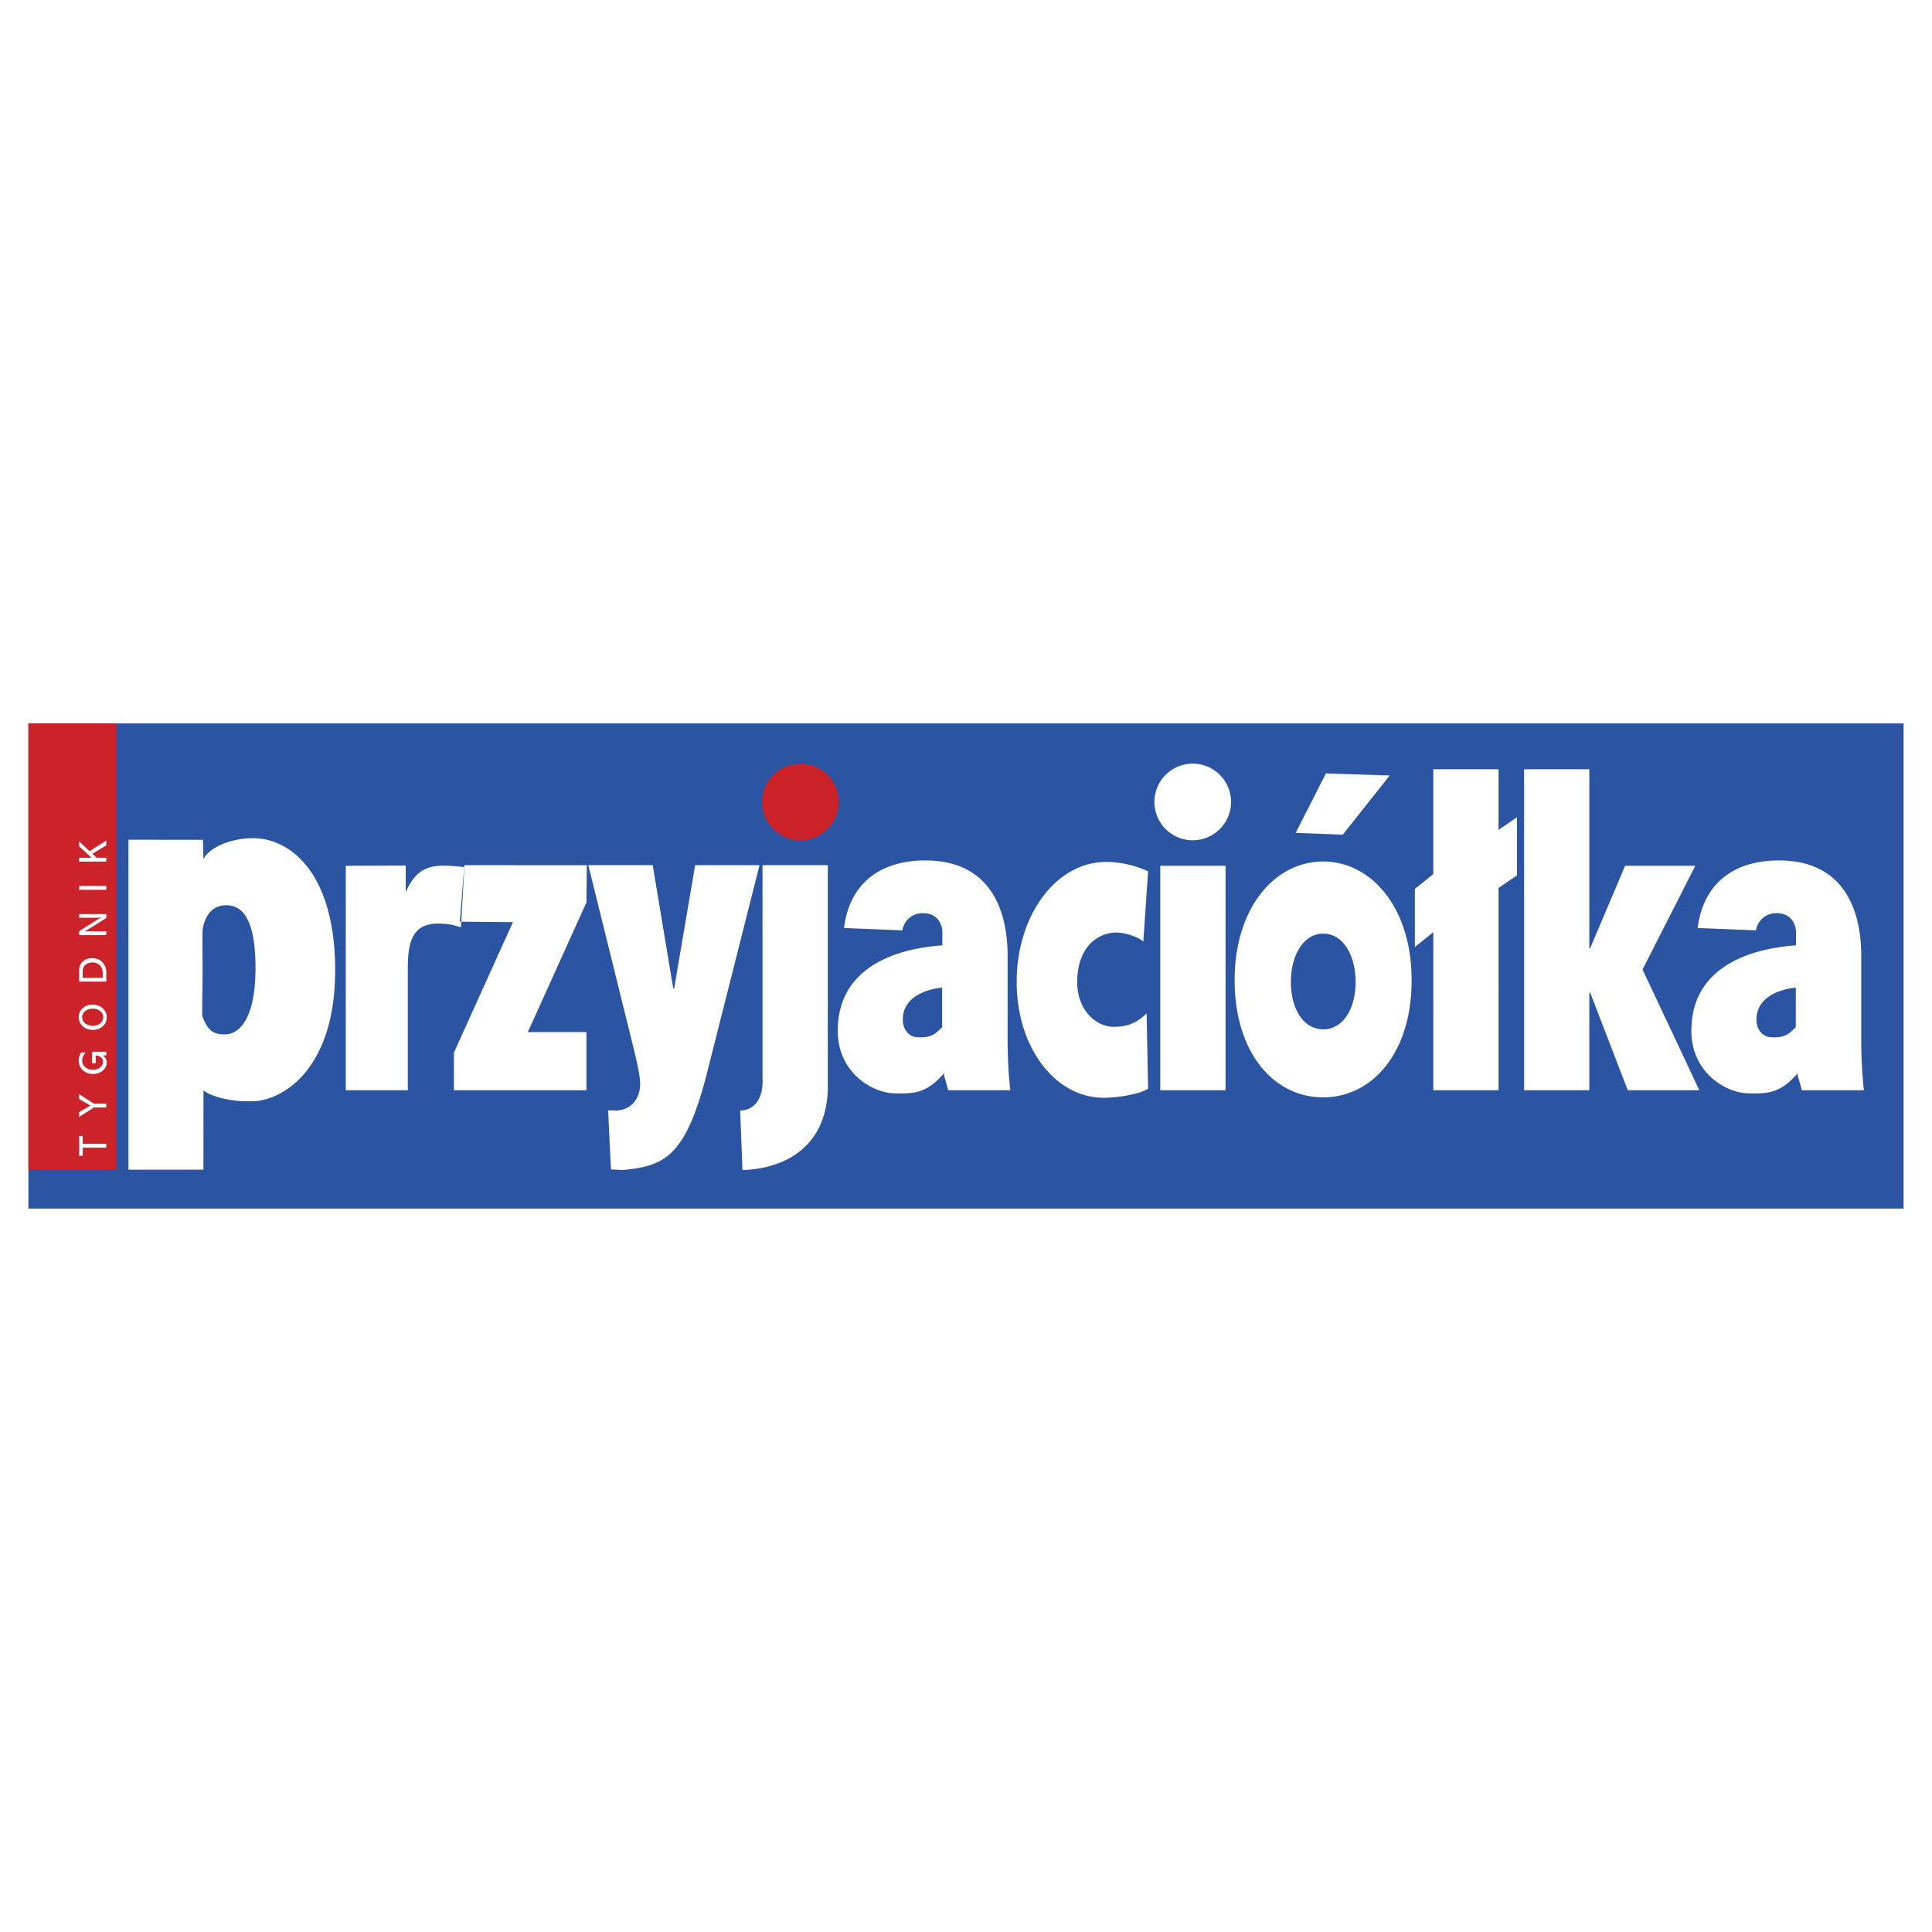
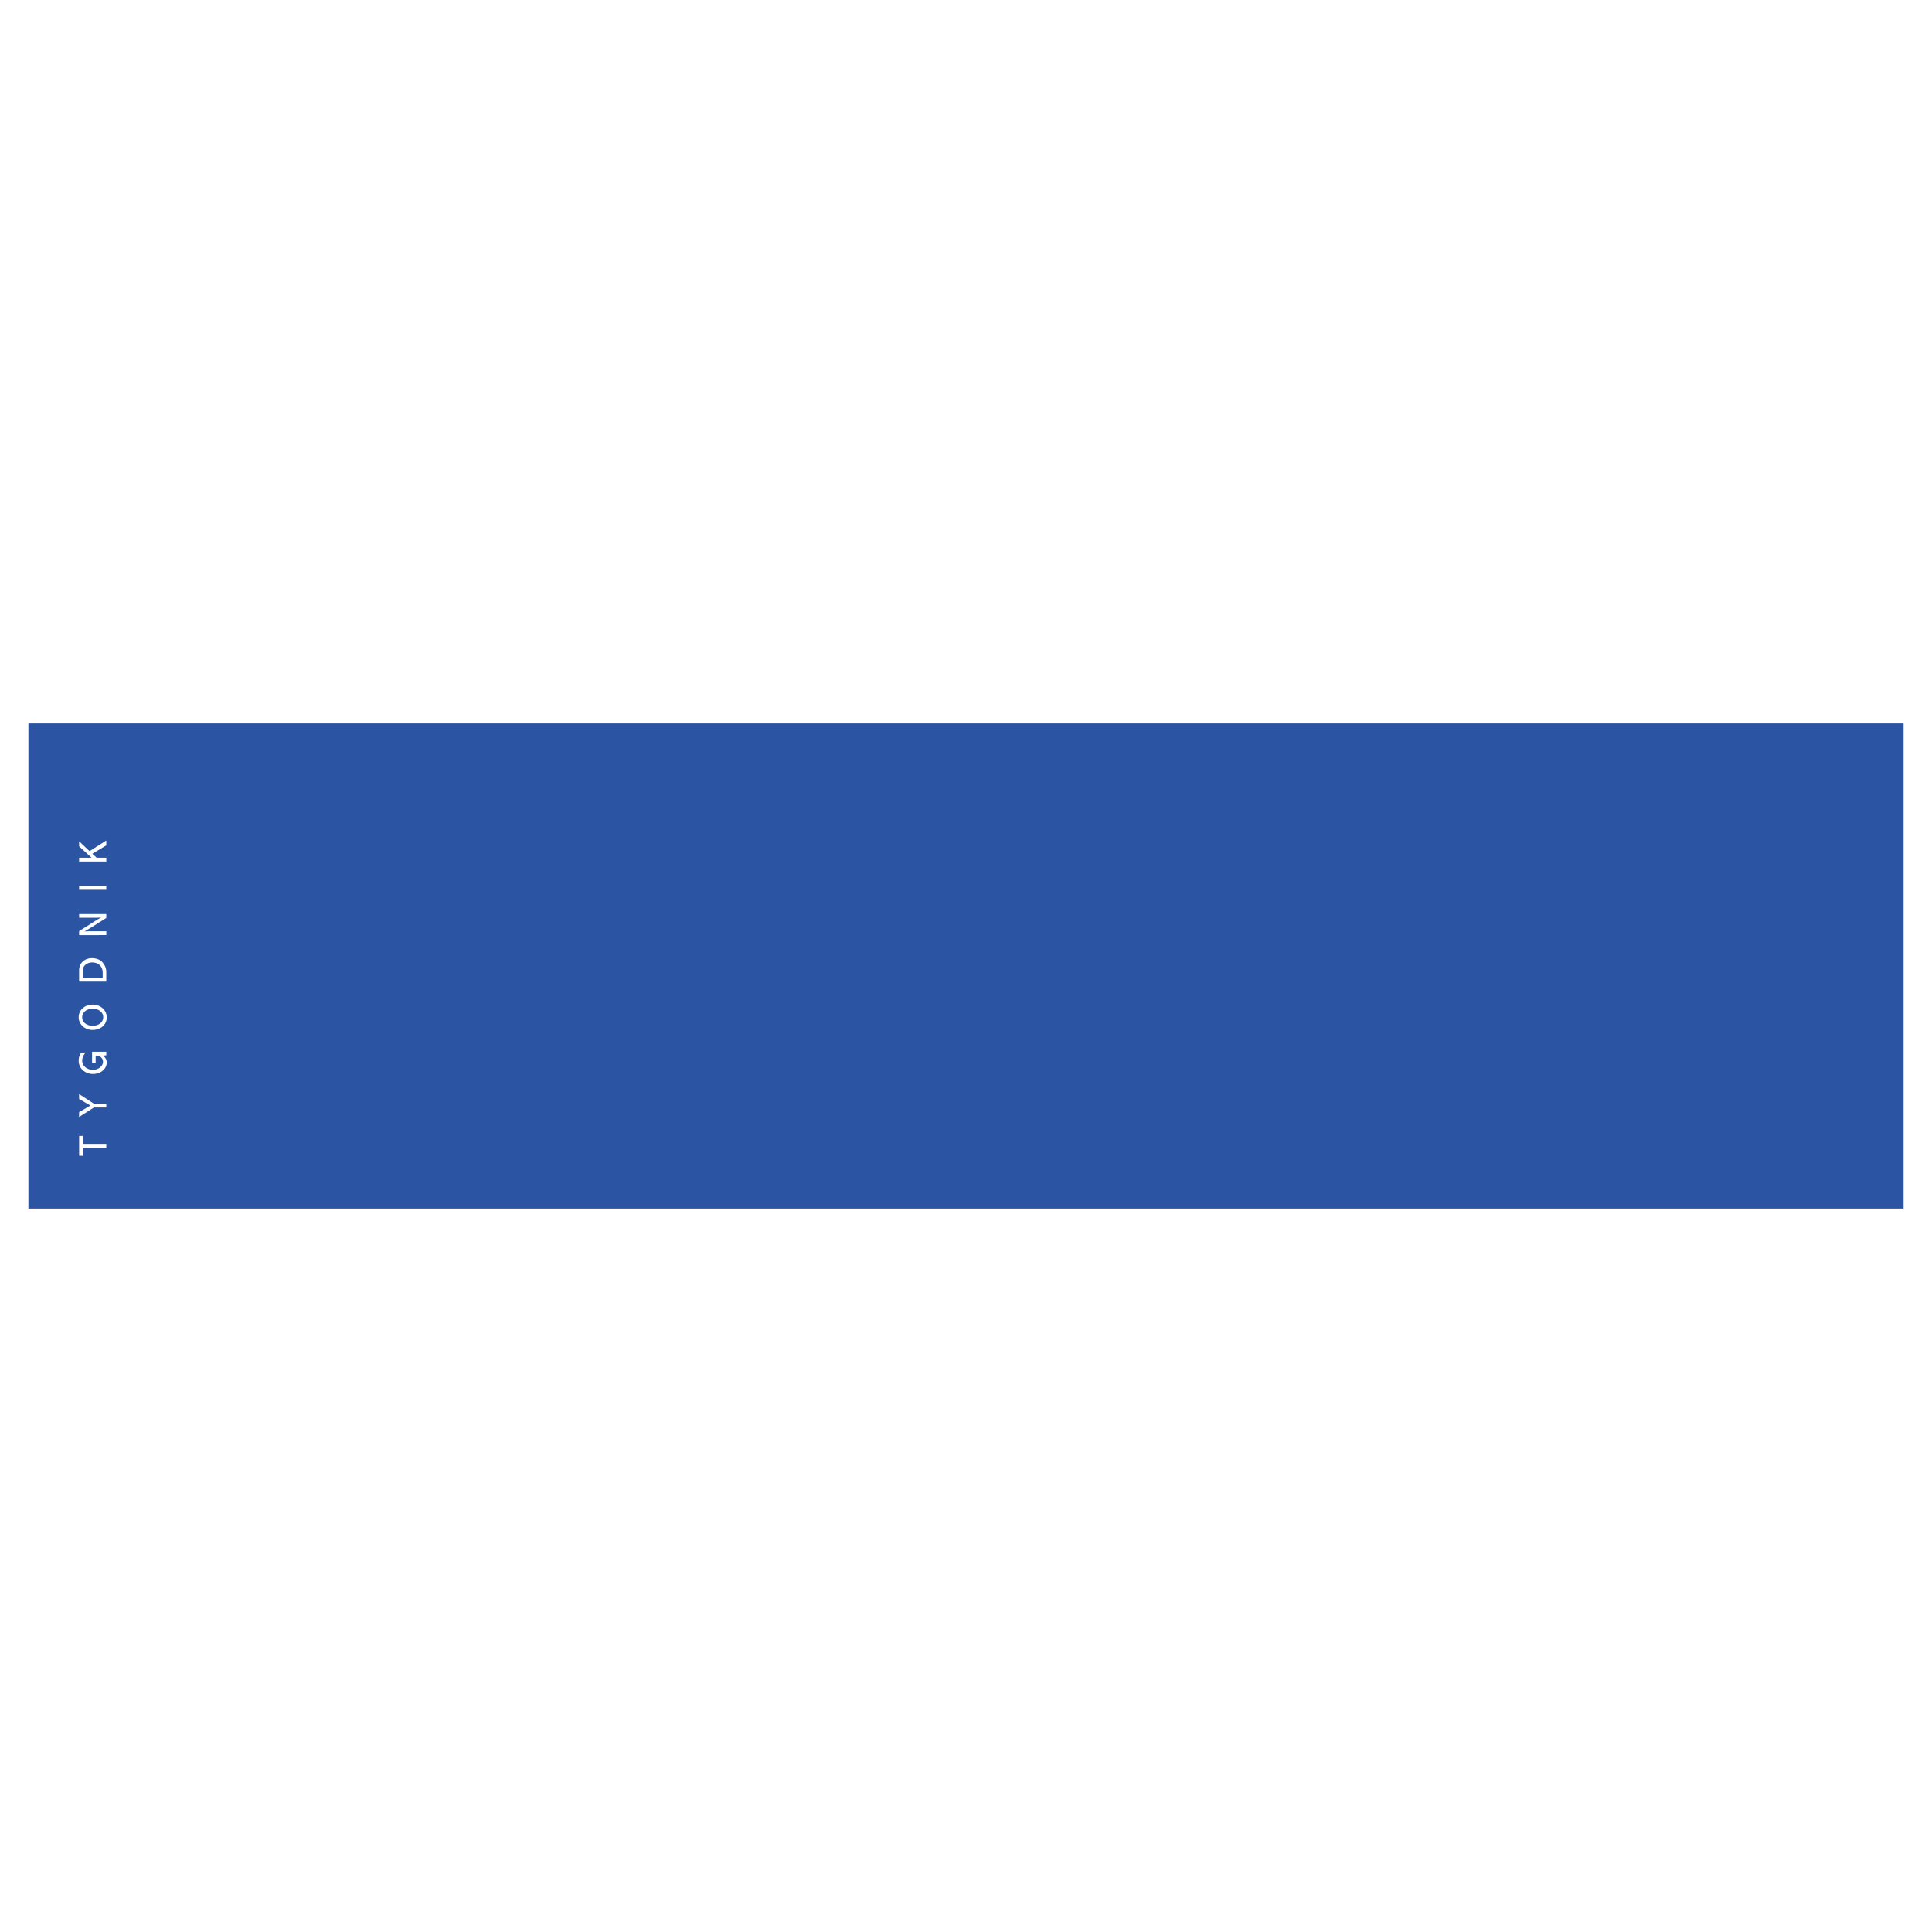
<svg xmlns="http://www.w3.org/2000/svg" width="2500" height="2500" viewBox="0 0 192.756 192.756">
  <g fill-rule="evenodd" clip-rule="evenodd">
-     <path fill="#fff" d="M0 0h192.756v192.756H0V0z" />
    <path fill="#2b55a2" d="M189.922 120.58V72.176H2.834v48.404h187.088z" />
-     <path fill="#cc2229" d="M11.608 116.662V72.176H2.834v44.486h8.774z" />
-     <path fill="#fff" d="M20.191 83.73l.051 1.833-.051-1.833zM169.375 92.587c.578-4.577 3.746-6.741 8.117-6.741 5.707 0 8.117 3.882 8.205 9.277v8.562c0 1.785.09 3.568.268 5.084h-6.199c-.223-.891-.418-1.475-.418-1.475l.023-.242c-1.705 1.998-2.953 2.1-5.064 2.023-2.166-.078-5.557-2.09-5.557-6.236 0-6.111 5.396-8.163 10.436-8.52v-1.427c-.068-.873-.623-1.784-1.918-1.784-1.248 0-1.93.873-2.082 1.713l-5.811-.234zm9.793 5.944c-1.934.209-3.971 1.125-3.926 3.256.021 1.025.693 1.637 1.355 1.688 1.705.133 2.035-.535 2.57-.98v-3.964h.001zM34.5 108.77V86.381l5.979-.026v2.648c1.271-2.854 2.91-2.801 5.851-2.495l-.343 5.995c-.68-.134-.624-.268-1.842-.344-2.833-.178-3.458 1.474-3.458 4.435v12.175H34.5v.001zm10.787 0v-3.746l5.89-13.022-5.3-.045.454-5.639 12.216.007-.039 3.714-5.848 12.934h5.848v5.797H45.287zm24.068-22.453h6.423l-5.129 20.294c-2.186 8.83-4.299 9.693-8.474 10.123l-1.219-.059-.283-5.895.744.016c1.472 0 2.453-1.109 2.453-2.67 0-.803-.312-2.186-.981-4.861l-4.192-16.949h6.423l2.051 12.31h.089l2.095-12.309zm73.643-9.569v10.464l-1.834 1.471v5.798l1.834-1.472v15.76h6.512V88.593l1.836-1.255V81.54l-1.836 1.255v-6.048h-6.512v.001zm9.059 0v32.022h6.51v-9.723h.09l3.746 9.723h7.137l-5.664-12.041 5.264-10.347h-7.004l-3.479 8.207-.09.044V76.748h-6.51zm-69.468 9.569v22.478c-.265 6.336-5.229 7.863-8.513 7.939l-.229-5.938c1.249 0 2.345-.996 2.23-3.25v-21.23h6.512v.001zm33.171 22.453V86.381h6.512v22.388h-6.512v.001zm-1.215-.153c-.998.635-3.312.908-4.422.908-4.877 0-8.689-5.051-8.689-11.553 0-6.654 3.926-11.977 8.938-11.977 1.406 0 2.857.333 4.174.938l-.477 7.011c-.535-.496-2.023-.992-3.004-.891-1.85.192-3.488 1.654-3.59 4.684-.1 2.953 1.807 4.709 3.666 4.709 1.428 0 2.367-.457 3.258-1.348l.146 7.519zm17.463.867c-4.869 0-8.828-4.387-8.828-11.705 0-7.167 3.98-11.825 8.828-11.825 4.85 0 8.83 4.658 8.83 11.825 0 7.319-3.961 11.705-8.83 11.705zm.012-16.336c-1.992 0-3.227 2.191-3.227 4.809 0 2.812 1.326 4.742 3.227 4.742s3.23-1.93 3.23-4.742c0-2.617-1.238-4.809-3.23-4.809zm.269-15.983l-3.018 5.928 4.697.183 4.686-5.906-6.365-.205zM12.817 83.778l7.425.01.06 1.97c.386-1.053 2.582-2.18 5.083-2.129 3.665.075 8.053 3.567 8.053 13.19 0 9.607-4.998 12.879-8.053 13.041-2.593.139-4.633-.621-5.083-1.09l-.006 7.932h-7.478V83.778h-.001zm9.607 6.543c-.994.054-1.877.69-2.183 2.256-.083.431-.031 2.586-.031 4.222 0 1.844-.07 4.418-.019 4.564.553 1.59 1.226 1.838 2.232 1.838 1.61 0 3.07-1.834 3.07-6.611.002-4.778-1.243-6.368-3.069-6.269zm61.782 2.266c.579-4.577 3.747-6.741 8.117-6.741 5.708 0 8.119 3.882 8.207 9.277v8.562c0 1.785.09 3.568.268 5.084h-6.199c-.223-.891-.419-1.475-.419-1.475l.025-.242c-1.705 1.998-2.953 2.1-5.066 2.023-2.166-.078-5.556-2.09-5.556-6.236 0-6.111 5.396-8.163 10.437-8.52v-1.427c-.069-.873-.625-1.784-1.918-1.784-1.249 0-1.932.873-2.084 1.713l-5.812-.234zm9.793 5.944c-1.934.209-3.97 1.125-3.925 3.256.022 1.025.693 1.637 1.355 1.688 1.706.133 2.035-.535 2.57-.98v-3.964zm24.999-22.344a3.823 3.823 0 0 0-3.822 3.824 3.823 3.823 0 1 0 7.646 0 3.823 3.823 0 0 0-3.824-3.824z" />
-     <path d="M79.852 76.187a3.824 3.824 0 1 0 0 7.648 3.824 3.824 0 0 0 0-7.648z" fill="#cc2229" />
    <path d="M8.254 114.121h2.351v.381H8.254v.807h-.358v-1.977h.358v.789zm1.114-4.008h1.237v.381H9.368l-1.476.947v-.482l1.129-.66-1.129-.656v-.488l1.476.958zm1.237-4.826l-.326.031c.127.107.37.314.37.695 0 .602-.573 1.139-1.36 1.139-.779 0-1.439-.529-1.439-1.328 0-.398.155-.66.247-.816h.453c-.111.131-.35.414-.35.803 0 .574.529.928 1.066.928.553 0 1.01-.367 1.01-.807 0-.402-.346-.613-.632-.613h-.101v.768h-.358v-1.158h1.42v.358zm.043-3.781c0 .771-.664 1.248-1.4 1.248-.863 0-1.399-.631-1.399-1.248 0-.811.688-1.279 1.388-1.279.751 0 1.411.511 1.411 1.279zm-2.449-.024c0 .521.461.859 1.05.859.62 0 1.05-.375 1.05-.855 0-.502-.457-.848-1.054-.848-.637.001-1.046.391-1.046.844zm2.004-5.494c.286.331.402.625.402 1.026v.922H7.893v-1.125c0-.779.6-1.216 1.292-1.216.398-.001.807.151 1.018.393zm-1.953.879v.688h1.996v-.506c0-.664-.465-1.025-1.045-1.025-.517-.001-.951.33-.951.843zm2.355-5.28l-1.38.871c-.12.076-.346.211-.521.314-.035.024-.23.139-.266.151v.008c.06 0 .171-.004.227-.008.076-.004.159-.008.247-.008h1.694v.382H7.893V92.9l1.436-.907c.234-.147.445-.286.66-.394l.095-.048-.008-.008a3.02 3.02 0 0 1-.194.008c-.084.004-.219.012-.347.012H7.893v-.365h2.712v.389zm0-2.813H7.893v-.382h2.712v.382zm0-4.432l-1.392.839.425.397h.967v.382H7.893v-.382h1.241l-1.241-1.141v-.501l1.042.986 1.67-1.066v.486z" fill="#fff" />
  </g>
</svg>